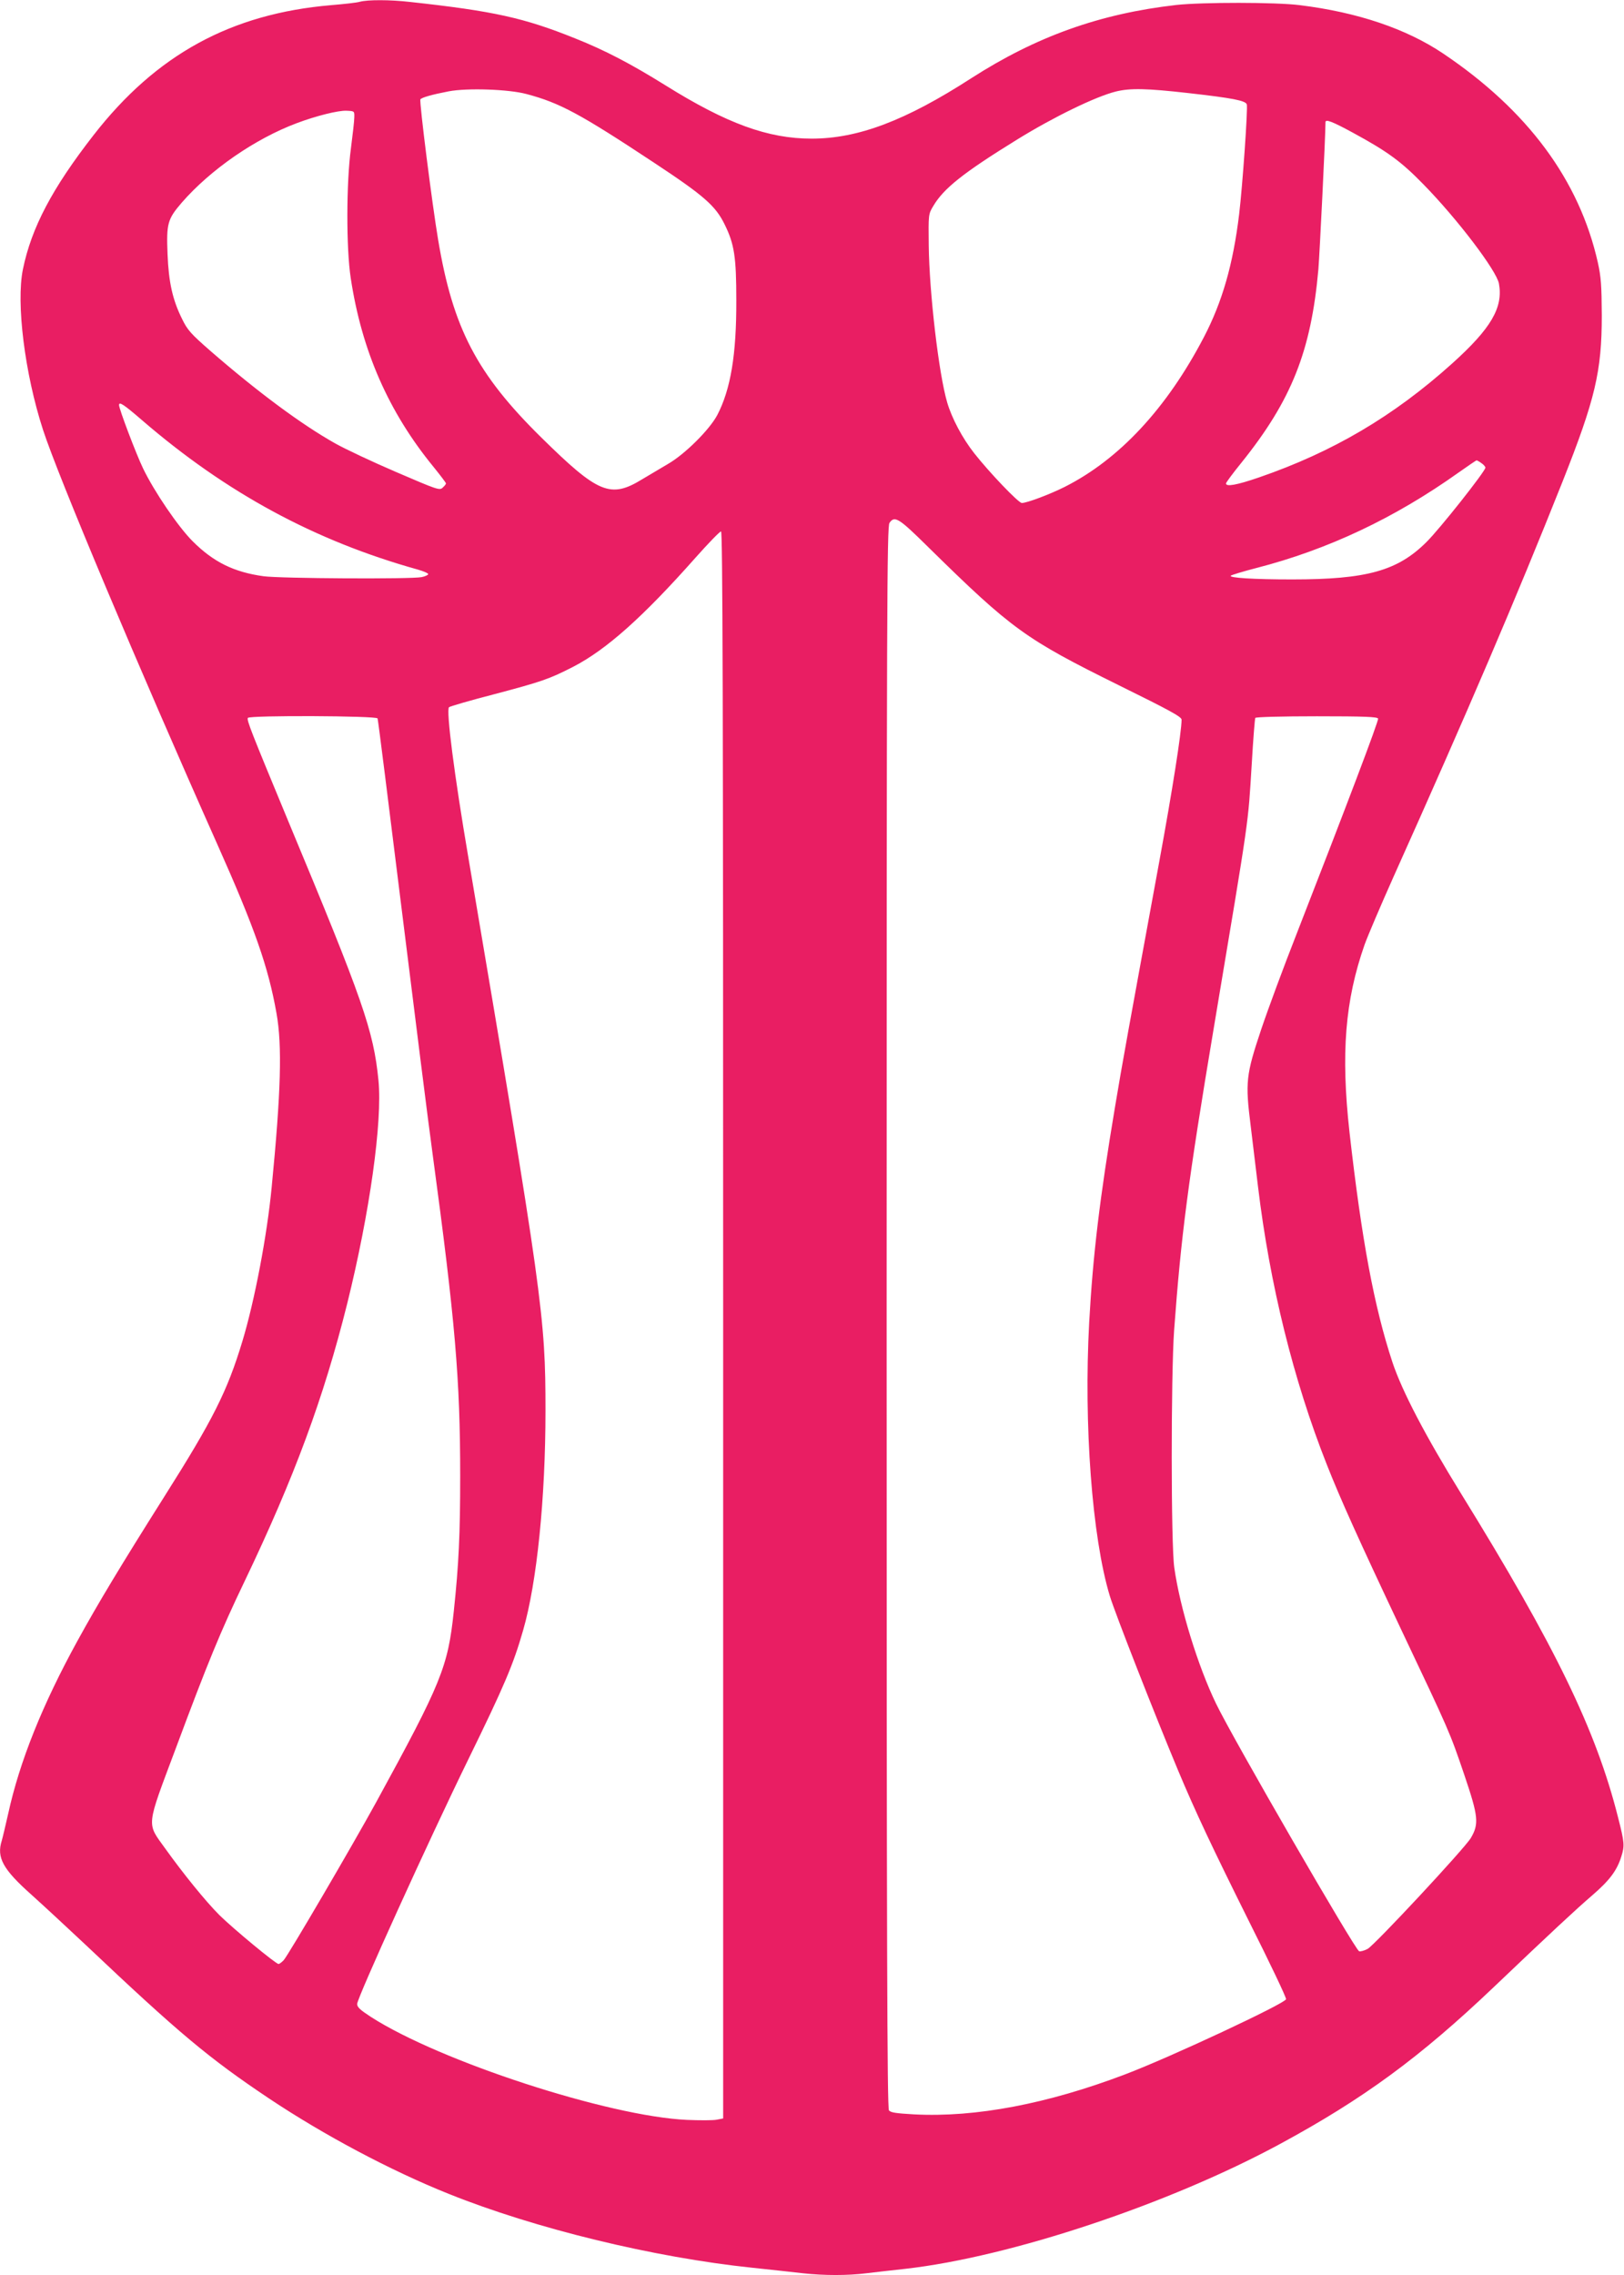
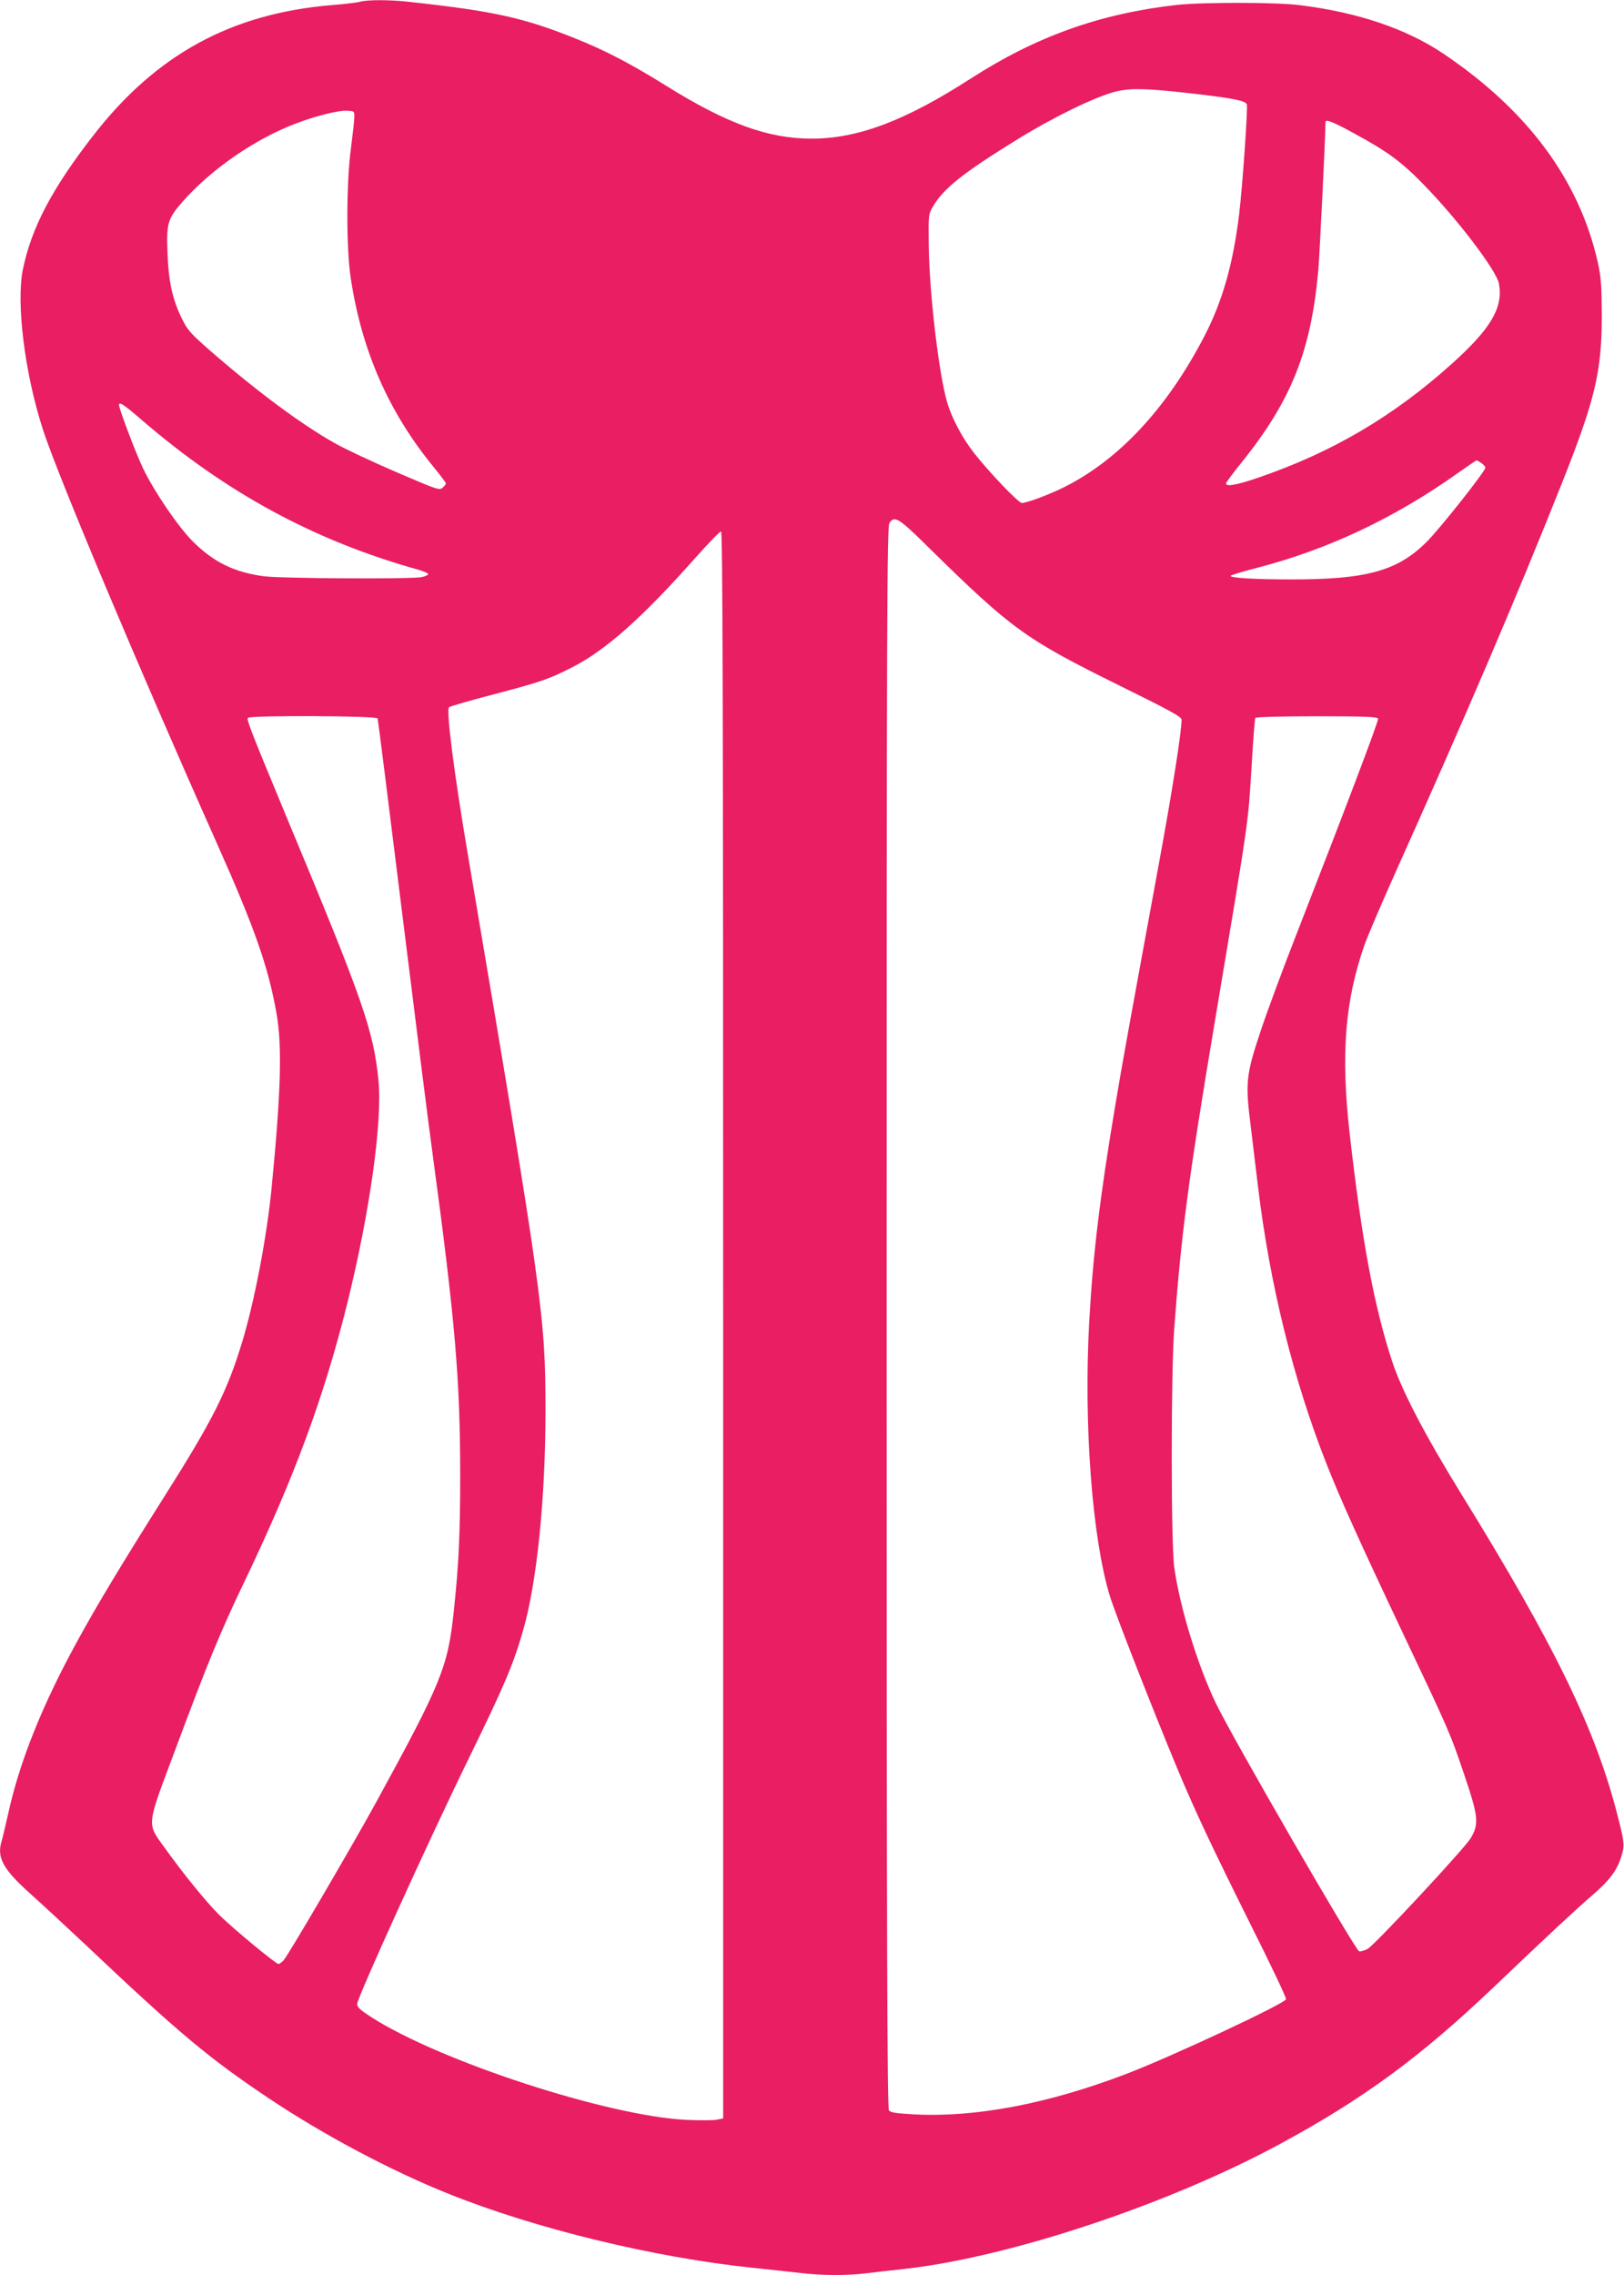
<svg xmlns="http://www.w3.org/2000/svg" version="1.0" width="914pt" height="1280pt" viewBox="0 0 914 1280" preserveAspectRatio="xMidYMid meet">
  <g transform="translate(0,1280) scale(0.1,-0.1)" fill="#e91e63" stroke="none">
-     <path d="M2025 12790 c-16 -5 -89 -13 -161 -19 -564 -48 -985 -278 -1338 -732 -232 -298 -349 -520 -397 -754 -39 -190 10 -586 113 -903 84 -259 532 -1325 981 -2332 212 -475 287 -691 333 -950 33 -183 25 -446 -27 -980 -26 -272 -96 -639 -165 -867 -85 -281 -165 -440 -439 -873 -248 -393 -372 -599 -488 -810 -199 -362 -327 -682 -391 -975 -15 -66 -31 -134 -36 -151 -30 -95 6 -161 168 -305 70 -63 208 -191 307 -284 523 -495 692 -636 1030 -862 309 -206 683 -405 1010 -536 485 -195 1154 -358 1710 -416 105 -11 233 -25 285 -31 119 -13 251 -13 355 0 44 5 143 17 220 25 593 67 1486 365 2110 703 469 254 787 487 1203 883 319 304 462 437 554 516 97 84 138 138 163 218 19 60 18 78 -19 222 -123 488 -353 962 -882 1818 -202 327 -333 578 -387 740 -103 312 -173 686 -242 1296 -49 442 -25 740 85 1054 18 50 91 221 162 380 418 931 689 1564 952 2225 184 464 221 620 221 935 -1 169 -4 215 -22 297 -104 464 -395 857 -871 1177 -207 139 -481 232 -807 272 -132 17 -550 17 -695 1 -430 -49 -788 -177 -1155 -413 -369 -238 -636 -339 -897 -339 -245 0 -477 84 -823 300 -198 123 -340 197 -508 264 -288 116 -461 154 -929 205 -112 13 -240 13 -283 1z m938 -519 c188 -50 300 -110 722 -389 277 -183 342 -240 393 -344 55 -111 66 -184 66 -428 1 -306 -32 -501 -107 -645 -44 -83 -182 -220 -277 -275 -41 -24 -106 -63 -145 -86 -179 -110 -248 -81 -568 234 -364 358 -498 616 -581 1112 -34 201 -107 780 -100 791 6 10 65 27 159 45 104 20 338 12 438 -15z m3728 5 c247 -28 318 -42 326 -63 7 -18 -24 -460 -43 -618 -34 -282 -95 -494 -199 -693 -209 -400 -476 -687 -784 -842 -84 -42 -212 -90 -240 -90 -19 0 -184 173 -268 280 -67 85 -126 197 -152 285 -48 163 -101 620 -104 885 -2 173 -2 175 25 220 58 99 168 187 471 374 207 128 444 243 557 271 81 20 173 18 411 -9z m-4697 -136 c0 -19 -9 -98 -19 -175 -26 -193 -27 -560 -1 -730 62 -409 213 -753 466 -1062 38 -47 70 -89 70 -93 0 -4 -8 -14 -19 -24 -17 -16 -31 -11 -261 88 -133 57 -288 130 -343 161 -189 106 -436 289 -702 520 -111 97 -130 118 -160 180 -54 108 -76 209 -82 365 -7 173 0 197 80 290 161 185 412 359 647 447 109 41 233 72 280 70 45 -2 45 -2 44 -37z m5619 -86 c197 -107 272 -162 398 -291 192 -196 411 -485 425 -558 25 -135 -44 -253 -263 -450 -330 -297 -672 -498 -1087 -641 -125 -43 -186 -54 -186 -34 0 5 39 58 87 117 282 351 392 628 433 1088 7 87 39 730 40 828 0 18 39 3 153 -59z m-6815 -1617 c475 -410 974 -680 1555 -842 31 -9 57 -20 57 -25 0 -5 -17 -13 -37 -17 -57 -12 -795 -8 -890 5 -166 23 -281 79 -399 197 -81 81 -216 279 -279 410 -39 81 -135 334 -135 356 0 21 26 4 128 -84z m7540 -243 c12 -8 22 -20 22 -25 0 -20 -257 -345 -332 -419 -163 -162 -336 -210 -756 -210 -217 0 -357 9 -345 21 4 4 69 24 143 43 404 104 779 281 1140 538 52 37 97 67 100 68 3 0 16 -7 28 -16z m-3114 -472 c471 -463 546 -517 1074 -778 286 -141 352 -177 352 -193 0 -68 -52 -399 -126 -801 -176 -959 -206 -1122 -249 -1380 -86 -514 -124 -831 -145 -1210 -31 -574 16 -1209 116 -1539 31 -101 250 -660 384 -981 98 -234 193 -435 399 -849 117 -233 211 -430 209 -439 -5 -24 -650 -326 -906 -423 -437 -166 -841 -243 -1187 -225 -103 6 -133 10 -142 23 -10 13 -13 921 -13 4463 0 4007 2 4448 16 4468 29 42 51 29 218 -136z m-1154 -4377 l0 -4464 -37 -7 c-20 -4 -95 -4 -167 -1 -440 20 -1389 329 -1778 579 -60 39 -78 55 -78 73 0 34 404 923 625 1375 204 417 254 535 309 727 78 269 126 744 126 1236 0 531 -15 636 -434 3112 -79 463 -126 829 -109 846 5 5 119 38 254 73 269 71 311 86 444 154 188 97 394 281 690 615 72 81 136 147 143 147 9 0 12 -899 12 -4465z m-1945 3413 c3 -7 63 -488 135 -1068 72 -580 150 -1203 175 -1385 127 -938 155 -1264 155 -1810 0 -327 -8 -496 -36 -760 -33 -314 -69 -402 -437 -1075 -131 -239 -495 -861 -520 -888 -11 -12 -25 -22 -29 -22 -16 0 -258 201 -333 275 -78 78 -202 231 -306 376 -105 146 -108 113 61 564 178 478 252 658 386 937 281 587 446 1034 578 1563 127 512 199 1025 176 1257 -28 280 -86 447 -506 1454 -214 516 -236 572 -229 585 10 15 725 12 730 -3z m5631 -1 c4 -12 -173 -479 -460 -1215 -70 -178 -159 -418 -198 -534 -86 -257 -90 -296 -59 -543 11 -94 30 -246 41 -340 66 -549 199 -1089 387 -1564 75 -191 183 -430 415 -921 278 -587 276 -581 360 -828 78 -231 83 -273 36 -353 -35 -59 -541 -602 -581 -624 -19 -10 -41 -16 -48 -13 -24 10 -709 1194 -805 1393 -102 211 -203 538 -235 765 -19 129 -19 1081 -1 1335 39 531 78 835 223 1700 206 1230 192 1137 214 1488 8 137 17 253 20 258 4 5 149 9 346 9 269 0 341 -3 345 -13z" />
+     <path d="M2025 12790 c-16 -5 -89 -13 -161 -19 -564 -48 -985 -278 -1338 -732 -232 -298 -349 -520 -397 -754 -39 -190 10 -586 113 -903 84 -259 532 -1325 981 -2332 212 -475 287 -691 333 -950 33 -183 25 -446 -27 -980 -26 -272 -96 -639 -165 -867 -85 -281 -165 -440 -439 -873 -248 -393 -372 -599 -488 -810 -199 -362 -327 -682 -391 -975 -15 -66 -31 -134 -36 -151 -30 -95 6 -161 168 -305 70 -63 208 -191 307 -284 523 -495 692 -636 1030 -862 309 -206 683 -405 1010 -536 485 -195 1154 -358 1710 -416 105 -11 233 -25 285 -31 119 -13 251 -13 355 0 44 5 143 17 220 25 593 67 1486 365 2110 703 469 254 787 487 1203 883 319 304 462 437 554 516 97 84 138 138 163 218 19 60 18 78 -19 222 -123 488 -353 962 -882 1818 -202 327 -333 578 -387 740 -103 312 -173 686 -242 1296 -49 442 -25 740 85 1054 18 50 91 221 162 380 418 931 689 1564 952 2225 184 464 221 620 221 935 -1 169 -4 215 -22 297 -104 464 -395 857 -871 1177 -207 139 -481 232 -807 272 -132 17 -550 17 -695 1 -430 -49 -788 -177 -1155 -413 -369 -238 -636 -339 -897 -339 -245 0 -477 84 -823 300 -198 123 -340 197 -508 264 -288 116 -461 154 -929 205 -112 13 -240 13 -283 1z m938 -519 z m3728 5 c247 -28 318 -42 326 -63 7 -18 -24 -460 -43 -618 -34 -282 -95 -494 -199 -693 -209 -400 -476 -687 -784 -842 -84 -42 -212 -90 -240 -90 -19 0 -184 173 -268 280 -67 85 -126 197 -152 285 -48 163 -101 620 -104 885 -2 173 -2 175 25 220 58 99 168 187 471 374 207 128 444 243 557 271 81 20 173 18 411 -9z m-4697 -136 c0 -19 -9 -98 -19 -175 -26 -193 -27 -560 -1 -730 62 -409 213 -753 466 -1062 38 -47 70 -89 70 -93 0 -4 -8 -14 -19 -24 -17 -16 -31 -11 -261 88 -133 57 -288 130 -343 161 -189 106 -436 289 -702 520 -111 97 -130 118 -160 180 -54 108 -76 209 -82 365 -7 173 0 197 80 290 161 185 412 359 647 447 109 41 233 72 280 70 45 -2 45 -2 44 -37z m5619 -86 c197 -107 272 -162 398 -291 192 -196 411 -485 425 -558 25 -135 -44 -253 -263 -450 -330 -297 -672 -498 -1087 -641 -125 -43 -186 -54 -186 -34 0 5 39 58 87 117 282 351 392 628 433 1088 7 87 39 730 40 828 0 18 39 3 153 -59z m-6815 -1617 c475 -410 974 -680 1555 -842 31 -9 57 -20 57 -25 0 -5 -17 -13 -37 -17 -57 -12 -795 -8 -890 5 -166 23 -281 79 -399 197 -81 81 -216 279 -279 410 -39 81 -135 334 -135 356 0 21 26 4 128 -84z m7540 -243 c12 -8 22 -20 22 -25 0 -20 -257 -345 -332 -419 -163 -162 -336 -210 -756 -210 -217 0 -357 9 -345 21 4 4 69 24 143 43 404 104 779 281 1140 538 52 37 97 67 100 68 3 0 16 -7 28 -16z m-3114 -472 c471 -463 546 -517 1074 -778 286 -141 352 -177 352 -193 0 -68 -52 -399 -126 -801 -176 -959 -206 -1122 -249 -1380 -86 -514 -124 -831 -145 -1210 -31 -574 16 -1209 116 -1539 31 -101 250 -660 384 -981 98 -234 193 -435 399 -849 117 -233 211 -430 209 -439 -5 -24 -650 -326 -906 -423 -437 -166 -841 -243 -1187 -225 -103 6 -133 10 -142 23 -10 13 -13 921 -13 4463 0 4007 2 4448 16 4468 29 42 51 29 218 -136z m-1154 -4377 l0 -4464 -37 -7 c-20 -4 -95 -4 -167 -1 -440 20 -1389 329 -1778 579 -60 39 -78 55 -78 73 0 34 404 923 625 1375 204 417 254 535 309 727 78 269 126 744 126 1236 0 531 -15 636 -434 3112 -79 463 -126 829 -109 846 5 5 119 38 254 73 269 71 311 86 444 154 188 97 394 281 690 615 72 81 136 147 143 147 9 0 12 -899 12 -4465z m-1945 3413 c3 -7 63 -488 135 -1068 72 -580 150 -1203 175 -1385 127 -938 155 -1264 155 -1810 0 -327 -8 -496 -36 -760 -33 -314 -69 -402 -437 -1075 -131 -239 -495 -861 -520 -888 -11 -12 -25 -22 -29 -22 -16 0 -258 201 -333 275 -78 78 -202 231 -306 376 -105 146 -108 113 61 564 178 478 252 658 386 937 281 587 446 1034 578 1563 127 512 199 1025 176 1257 -28 280 -86 447 -506 1454 -214 516 -236 572 -229 585 10 15 725 12 730 -3z m5631 -1 c4 -12 -173 -479 -460 -1215 -70 -178 -159 -418 -198 -534 -86 -257 -90 -296 -59 -543 11 -94 30 -246 41 -340 66 -549 199 -1089 387 -1564 75 -191 183 -430 415 -921 278 -587 276 -581 360 -828 78 -231 83 -273 36 -353 -35 -59 -541 -602 -581 -624 -19 -10 -41 -16 -48 -13 -24 10 -709 1194 -805 1393 -102 211 -203 538 -235 765 -19 129 -19 1081 -1 1335 39 531 78 835 223 1700 206 1230 192 1137 214 1488 8 137 17 253 20 258 4 5 149 9 346 9 269 0 341 -3 345 -13z" />
  </g>
</svg>